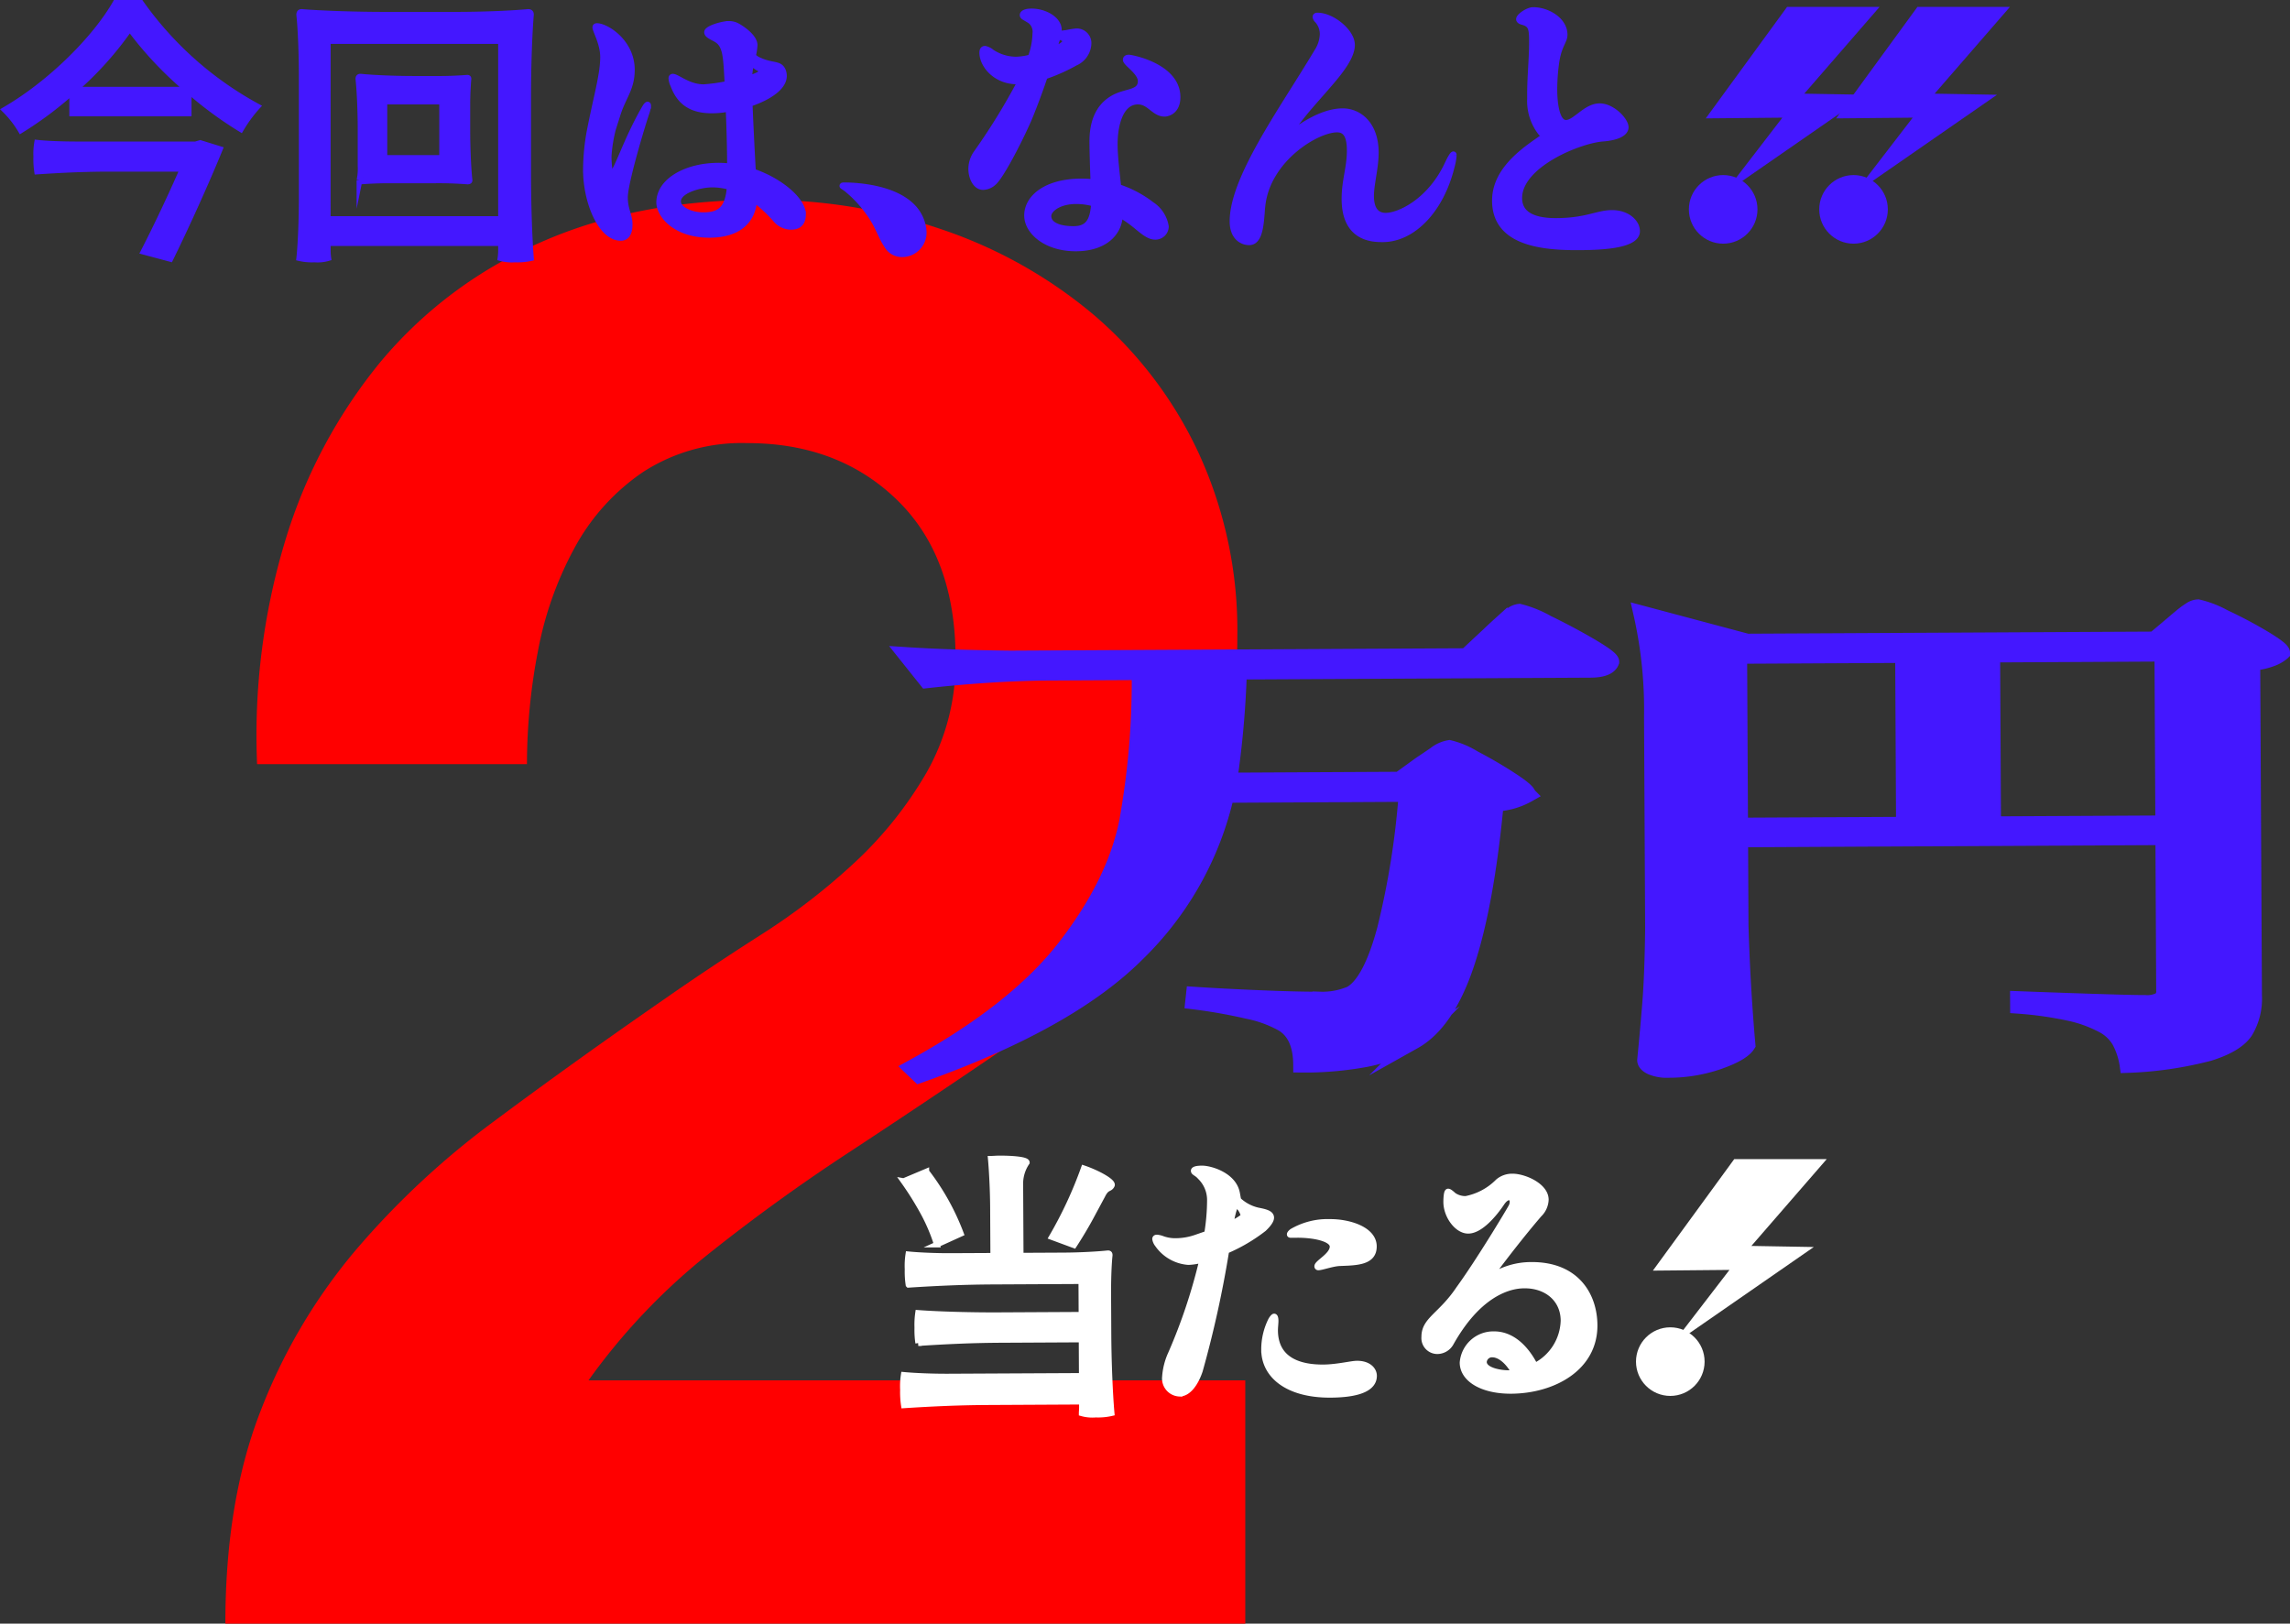
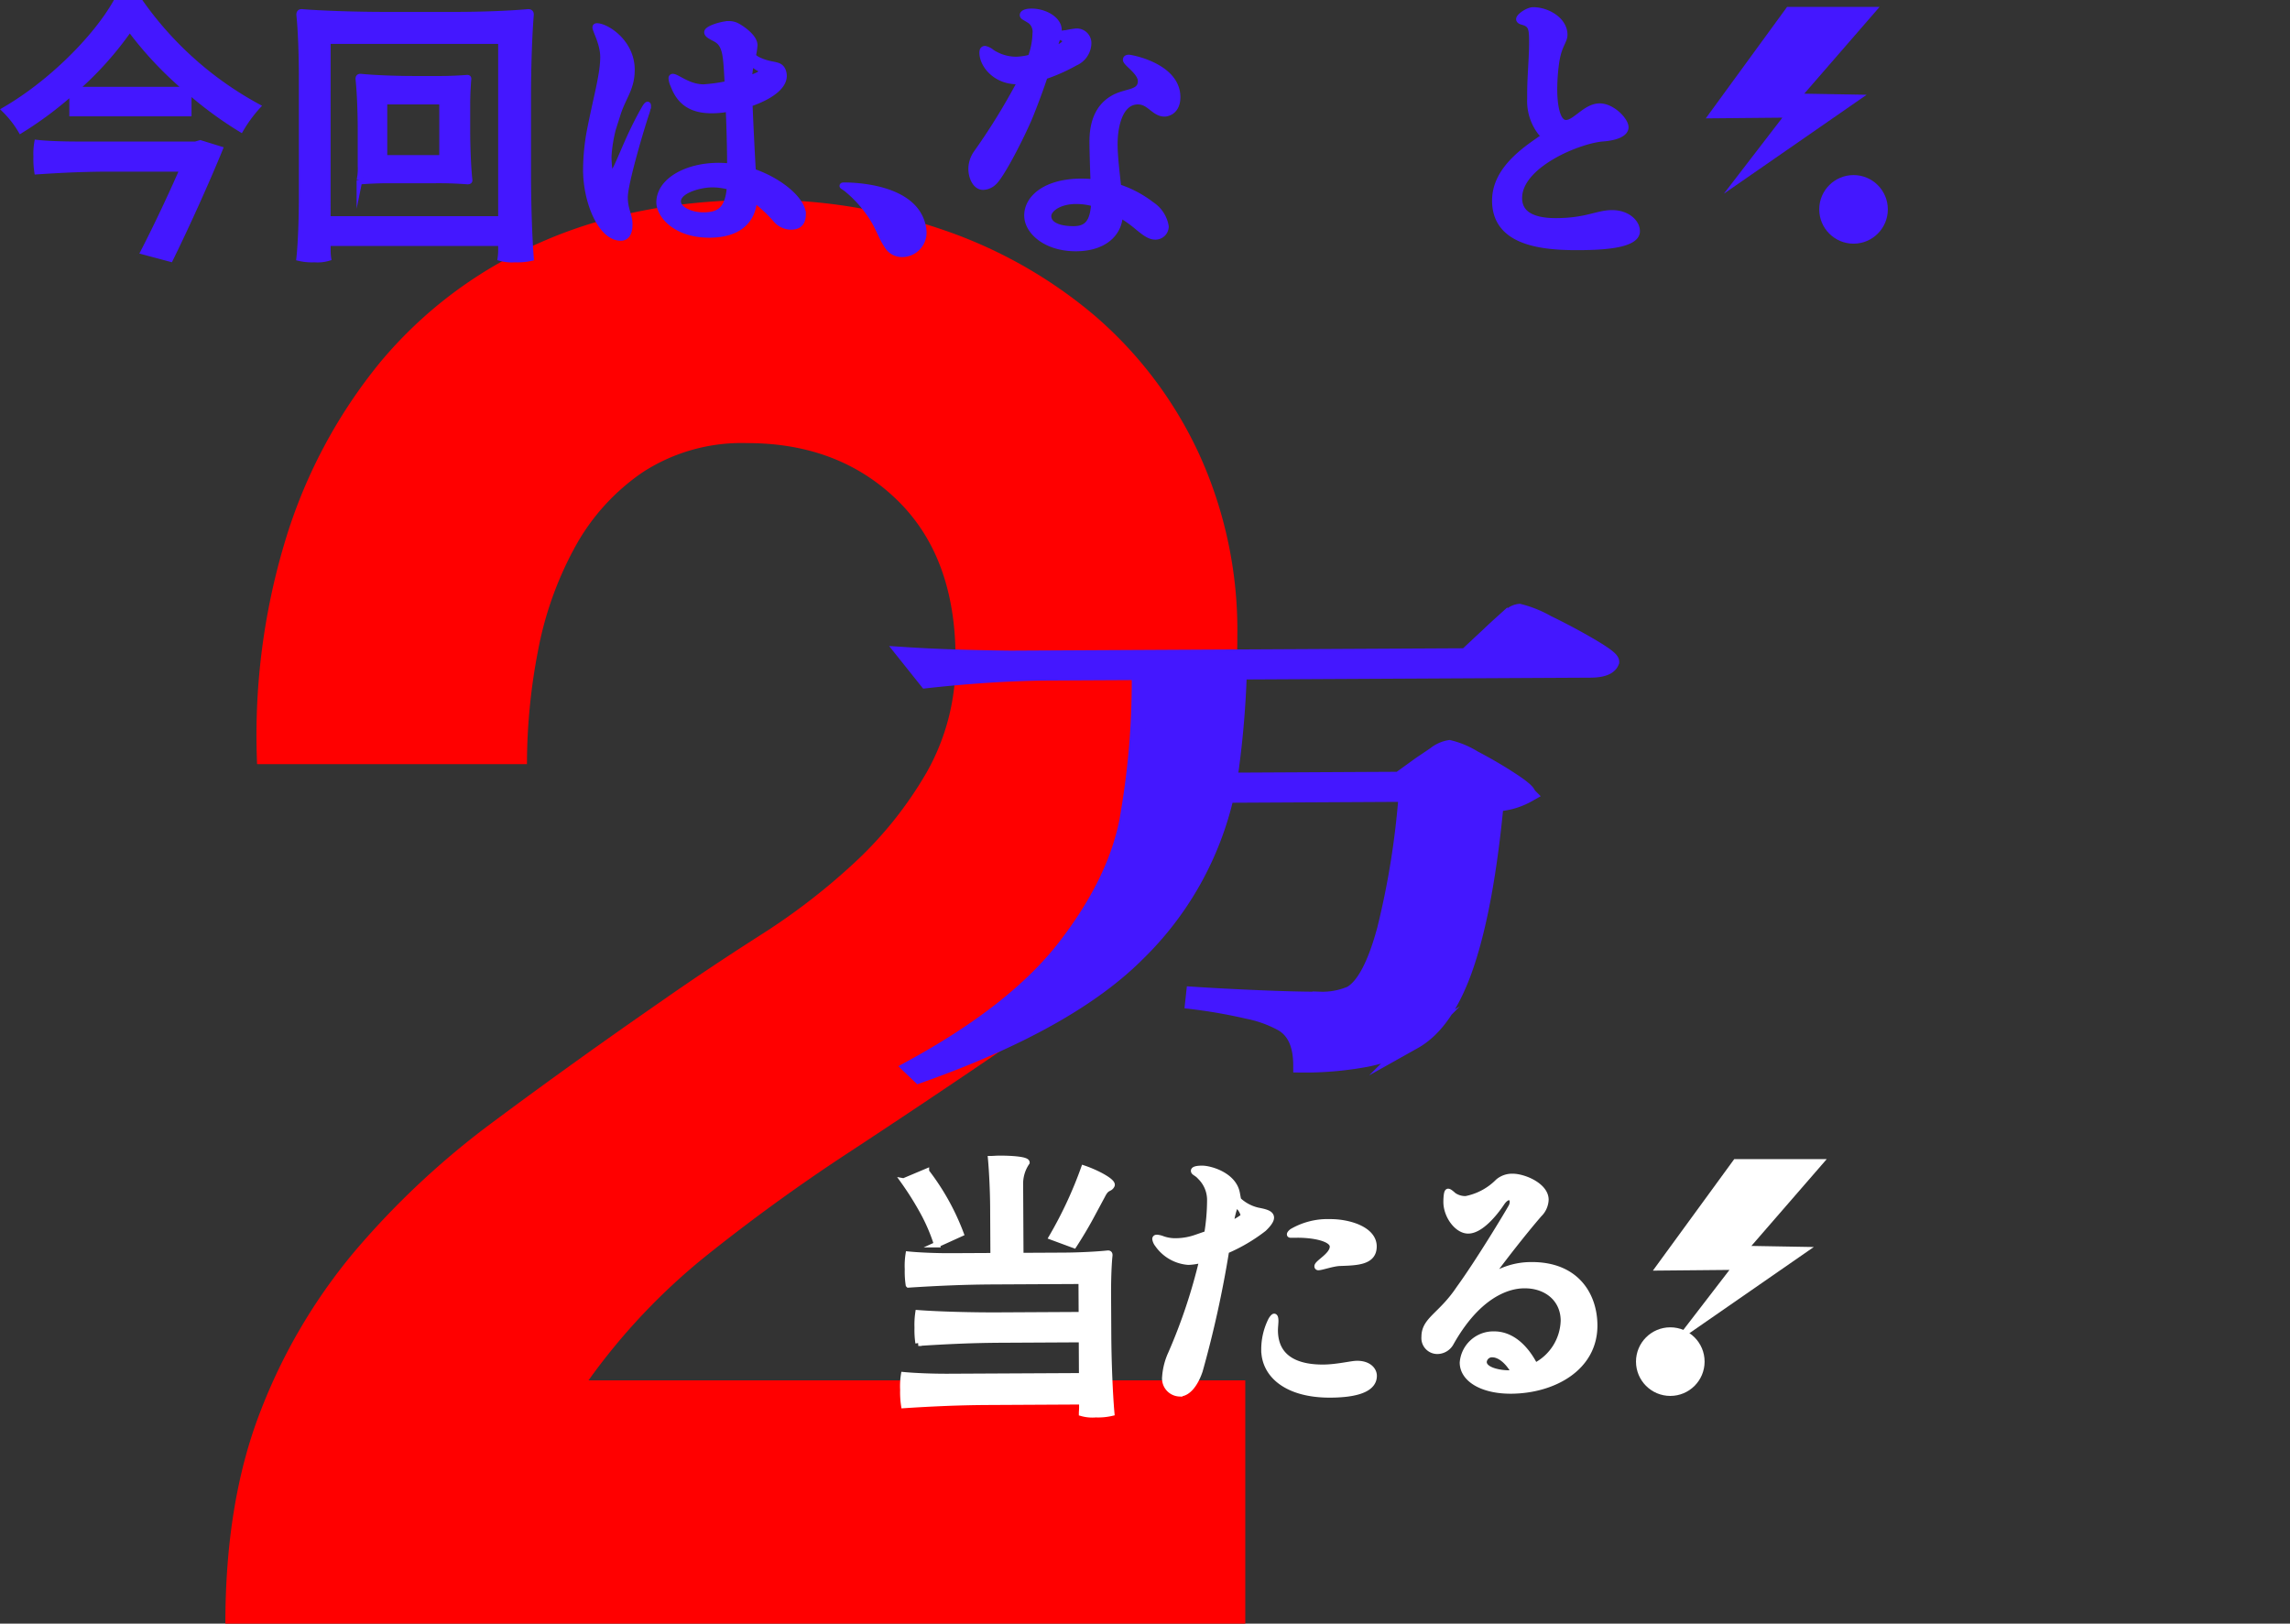
<svg xmlns="http://www.w3.org/2000/svg" height="211.41" viewBox="0 0 298.164 211.41" width="298.164">
  <rect x="0" y="0" width="298.164" height="211.41" fill="#333333" stroke="none" />
  <g transform="translate(-1527.727 -1094.341)">
    <path d="m1564.821 1164.888a67.442 67.442 0 0 1 12.4-23.369 56.231 56.231 0 0 1 20.8-15.58q12.528-5.578 28.806-5.582a71.713 71.713 0 0 1 23.639 3.894 60.9 60.9 0 0 1 19.764 11.166 53.031 53.031 0 0 1 13.564 17.916 55.182 55.182 0 0 1 5.037 23.889q0 13.764-4.391 23.629a62.135 62.135 0 0 1 -11.626 17.525 98.911 98.911 0 0 1 -16.406 13.893q-9.172 6.231-18.472 12.334t-18.084 13.111a82 82 0 0 0 -15.5 16.36h85.515v31.677h-132.796q0-15.834 4.521-27.523a73.262 73.262 0 0 1 12.272-20.9 107.631 107.631 0 0 1 18.214-17.008q10.462-7.791 22.089-15.84 5.94-4.149 12.659-8.438a84.325 84.325 0 0 0 12.272-9.478 50.5 50.5 0 0 0 9.3-11.684 29.088 29.088 0 0 0 3.746-14.8q0-13.243-7.622-20.643t-19.505-7.4a23.619 23.619 0 0 0 -13.564 3.765 28.041 28.041 0 0 0 -8.913 9.867 45.554 45.554 0 0 0 -4.78 13.5 77.621 77.621 0 0 0 -1.421 14.67h-35.139a87.557 87.557 0 0 1 3.621-28.951z" fill="#f00" />
    <g fill="#4417ff">
      <path d="m1712.761 1193.777q.51-.333 1.784-1.2a4.107 4.107 0 0 1 1.889-.867 11.023 11.023 0 0 1 3.178 1.336q2.562 1.341 4.823 2.813t2.26 1.935a9.486 9.486 0 0 1 -4.188 1.209q-1.261 13.209-3.829 20.877t-6.853 10.069a20.529 20.529 0 0 1 -6.177 2.308 43.889 43.889 0 0 1 -8.539.738q-.02-3.894-2.381-5.333a15.649 15.649 0 0 0 -4.561-1.66 69 69 0 0 0 -7.116-1.25l.1-.925q3.784.248 8.646.451t7.827.19a9.352 9.352 0 0 0 3.987-.747q2.547-1.464 4.406-8.339a105.9 105.9 0 0 0 2.823-17.637l-23.427.123a41.726 41.726 0 0 1 -11.554 20.619q-8.957 8.991-28.459 15.89l-1.029-.985q13.566-7.4 20.021-15.746t8.048-16.279a102.831 102.831 0 0 0 1.637-19.478l-12.378.064q-7.265.105-15.34 1l-2.677-3.352q5.626.367 13.608.458l59.333-.31 3.054-2.854c.27-.266.713-.675 1.324-1.228a17.213 17.213 0 0 1 1.529-1.262 1.941 1.941 0 0 1 1.02-.435 14.579 14.579 0 0 1 3.639 1.467q3.024 1.469 5.694 3.039t2.67 2.032q-.405 1.059-2.756 1.07l-45.728.24a121.826 121.826 0 0 1 -1.256 14.13l22.1-.116z" stroke="#4417ff" stroke-miterlimit="10" stroke-width="2" />
-       <path d="m1754.385 1214.877q.248 8.186.9 15.507-.71 1.125-3.773 2.2a19.978 19.978 0 0 1 -6.542 1.09 5.244 5.244 0 0 1 -2.252-.384c-.549-.261-.821-.567-.823-.918q.387-3.9.676-7.562t.359-9.6l-.144-27.523a56.435 56.435 0 0 0 -1.4-13.522l13.83 3.69 52.991-.276 2.445-2.059q.3-.267 1.069-.9a10.493 10.493 0 0 1 1.274-.931 1.866 1.866 0 0 1 .919-.3 13.093 13.093 0 0 1 3.383 1.3q2.769 1.3 5.18 2.744t2.414 1.9a4.419 4.419 0 0 1 -1.428.8 9.166 9.166 0 0 1 -2.452.541l.226 43.3a8.215 8.215 0 0 1 -1.153 4.66q-1.167 1.754-4.741 2.863a48.419 48.419 0 0 1 -10.632 1.54 9.389 9.389 0 0 0 -1.039-3.163 5.426 5.426 0 0 0 -2.159-2.035 16.857 16.857 0 0 0 -4.151-1.529 47.517 47.517 0 0 0 -6.911-.987l-.005-.924q13.916.522 16.576.507a3.622 3.622 0 0 0 1.941-.372 1.394 1.394 0 0 0 .506-1.225l-.1-19.932-55.037.288zm21.1-35.22-21.279.11.115 22.043 21.278-.11zm11.662-.062.114 22.043 22.1-.115-.115-22.043z" stroke="#4417ff" stroke-miterlimit="10" stroke-width="2" />
      <path d="m1537.131 1109.115v-2.809a47.667 47.667 0 0 1 -6.695 5 13.128 13.128 0 0 0 -2.088-2.664c6.012-3.49 11.806-9.322 14.434-13.93h3.276a44.777 44.777 0 0 0 15.19 13.5 17.8 17.8 0 0 0 -2.16 2.951 49.64 49.64 0 0 1 -6.8-5v2.952zm16.054 4.031.612-.18 2.556.791c-1.692 4.141-4.248 9.828-6.444 14.291l-3.491-.935c1.728-3.348 3.707-7.559 5.111-10.8h-9.5c-3.2 0-6.336.144-9.467.359a10.63 10.63 0 0 1 -.108-1.943 8.294 8.294 0 0 1 .108-1.8c1.26.143 3.383.215 5.147.215zm-1.08-7.127a47.26 47.26 0 0 1 -7.487-7.955 43.679 43.679 0 0 1 -7.127 7.955z" stroke="#4417ff" stroke-miterlimit="10" stroke-width=".75" />
      <path d="m1567.012 1104.183c0-2.664-.108-5.939-.324-7.918 0-.361.216-.361.324-.361 2.7.216 7.2.361 10.8.361h9.359c3.131 0 7.019-.145 9.322-.361.36 0 .36.216.36.361-.216 2.592-.36 6.91-.36 10.438v10.439c0 3.6.144 8.1.36 10.8a7.978 7.978 0 0 1 -2.087.179 5.417 5.417 0 0 1 -1.872-.179 7.206 7.206 0 0 0 .072-.973v-.973h-22.566v.973a7.386 7.386 0 0 0 .071.973 5.014 5.014 0 0 1 -1.8.179 7.18 7.18 0 0 1 -1.98-.179c.216-1.981.324-5.256.324-7.92zm3.384 18.682h22.569v-23.182h-22.565zm7.738-5.039c-1.151 0-2.591.072-3.455.144-.144 0-.144-.072-.144-.144a7.467 7.467 0 0 0 .144-1.872v-4.754c0-2.2-.108-4.967-.288-6.588 0-.287.18-.287.288-.287 1.728.179 4.608.287 6.947.287h3.492c1.152 0 2.592-.073 3.455-.143.144 0 .144.07.144.143-.072.828-.144 2.16-.144 3.312v3.311c0 2.2.108 4.968.288 6.588 0 .144-.18.144-.288.144-.863-.072-2.3-.144-3.455-.144zm7.164-2.916v-7.344h-7.523v7.344z" stroke="#4417ff" stroke-miterlimit="10" stroke-width=".75" />
      <path d="m1612.119 1108.107a4.208 4.208 0 0 1 -.216.935c-.684 2.016-2.808 9.18-2.808 10.979 0 1.621.612 2.377.612 3.527 0 1.3-.5 1.764-1.152 1.764-2.591 0-4.535-4.68-4.535-8.854a28.3 28.3 0 0 1 .576-5.507c.864-4.321 1.656-6.983 1.656-9.18 0-1.764-1.008-3.455-1.008-3.852 0-.142.072-.179.216-.179 1.188 0 4.535 2.052 4.535 5.687 0 2.447-1.115 3.492-1.836 5.76a18.919 18.919 0 0 0 -1.188 5.508c0 .5.073 2.3.361 2.3.612 0 1.835-4.283 4.319-8.566.18-.324.324-.469.4-.469.032.002.068.04.068.147zm20.158 14.109c0 1.3-.685 1.656-1.584 1.656a2.584 2.584 0 0 1 -1.944-.935 20.1 20.1 0 0 0 -2.808-2.627c-.216 2.986-2.267 4.607-5.867 4.607-4.463 0-6.515-2.629-6.515-4.213 0-2.806 3.527-4.787 7.739-4.787.5 0 .972.037 1.476.073 0-2.2-.072-4.967-.181-7.487a11.621 11.621 0 0 1 -2.159.215c-2.592 0-4.176-.971-5.039-3.275a2.626 2.626 0 0 1 -.252-.9c0-.142.072-.214.179-.214.577 0 2.016 1.367 4.032 1.367a23.1 23.1 0 0 0 3.1-.432c-.072-1.476-.144-2.627-.216-3.2-.252-2.377-1.116-2.484-1.908-2.951-.4-.217-.54-.4-.54-.576 0-.5 2.016-1.08 2.844-1.08a2.3 2.3 0 0 1 1.188.324c.684.394 2.159 1.439 2.159 2.447a9 9 0 0 1 -.216 1.4 2.24 2.24 0 0 0 .756.539c1.872.864 2.736.325 3.168 1.44a1.836 1.836 0 0 1 .108.613c0 1.008-.9 1.979-2.484 2.807a13.238 13.238 0 0 1 -1.98.828c.108 2.736.288 6.3.432 8.818 3.704 1.26 6.512 3.817 6.512 5.543zm-9.54-3.527a8.2 8.2 0 0 0 -2.3-.324c-1.512 0-4.427.755-4.427 2.2 0 .971 1.511 1.8 3.311 1.8 1.905-.004 3.201-.616 3.416-3.676zm2.52-14.147c.972-.287 1.656-.611 1.656-.935 0-.143-.18-.287-.54-.467a3.645 3.645 0 0 1 -.828-.686 17.251 17.251 0 0 0 -.288 2.088z" stroke="#4417ff" stroke-miterlimit="10" stroke-width=".75" />
      <path d="m1643.241 1126.357c-.972-1.44-1.08-2.557-2.591-4.572a15.5 15.5 0 0 0 -2.664-2.807c-.468-.361-.576-.361-.576-.432s.108-.072.252-.072c.828 0 5.975.072 8.675 2.592a5.121 5.121 0 0 1 1.655 3.418 2.818 2.818 0 0 1 -2.7 2.953 2.238 2.238 0 0 1 -2.051-1.08z" stroke="#4417ff" stroke-miterlimit="10" stroke-width=".75" />
      <path d="m1661.709 1109.8c-1.368 3.133-3.708 7.559-4.608 8.315a2.1 2.1 0 0 1 -1.367.576c-1.008 0-1.548-1.295-1.548-2.34a3.615 3.615 0 0 1 .648-2.051 83.384 83.384 0 0 0 5.759-9.359h-.4c-2.879 0-4.571-2.16-4.571-3.744 0-.323.108-.5.36-.5a2 2 0 0 1 .863.433 5.8 5.8 0 0 0 3.276.971 8.249 8.249 0 0 0 1.8-.287 9.427 9.427 0 0 0 .612-3.1 1.806 1.806 0 0 0 -.612-1.621c-.684-.467-1.044-.539-1.044-.791 0-.287.468-.469 1.152-.469 1.764 0 3.563 1.045 3.563 2.413a1.708 1.708 0 0 1 -.071.576 4.525 4.525 0 0 1 1.007-.18 12.1 12.1 0 0 1 1.3-.217 1.534 1.534 0 0 1 1.62 1.694 2.851 2.851 0 0 1 -1.728 2.41 23.339 23.339 0 0 1 -3.96 1.763c-.647 1.944-1.439 4.032-2.051 5.508zm11.158 3.313c0 1.511.252 3.6.469 5.578a14.418 14.418 0 0 1 4.355 2.305 4.2 4.2 0 0 1 1.836 2.843 1.36 1.36 0 0 1 -1.368 1.332c-.756 0-1.4-.5-2.448-1.369a15.519 15.519 0 0 0 -2.16-1.512c-.072 2.448-2.051 4.393-5.759 4.393-3.888 0-6.335-2.2-6.335-4.283 0-2.3 2.447-4.428 7.091-4.428.54 0 1.044.035 1.548.072-.072-1.765-.144-4.14-.144-5.293 0-3.634 1.619-5.111 3.023-5.8 1.584-.755 3.276-.539 3.276-2.05 0-1.188-1.944-2.305-1.944-2.772 0-.217.18-.289.4-.289.324 0 6.335 1.115 6.335 5.149 0 1.836-1.26 2.158-1.691 2.158-1.368 0-1.944-1.584-3.456-1.584-2.344.003-3.028 3.171-3.028 5.548zm-2.7 7.738a8.631 8.631 0 0 0 -2.3-.324c-2.339 0-3.635 1.117-3.635 1.943 0 1.08 1.259 1.694 3.275 1.694 1.761-.002 2.517-.903 2.661-3.315zm-5.256-20.014c.9-.4 1.548-.828 1.548-1.152 0-.359-.72-.5-.972-.646a5.059 5.059 0 0 1 -.18.576z" stroke="#4417ff" stroke-miterlimit="10" stroke-width=".75" />
-       <path d="m1717.006 1114.585a7.131 7.131 0 0 1 -.252 1.405c-1.368 5.652-5.039 9.5-9 9.5-1.26 0-4.968-.036-4.968-5.254 0-2.412.684-4.032.684-6.3 0-1.981-.576-2.736-1.655-2.736-2.592 0-8.711 3.671-9.647 9.429a13.166 13.166 0 0 0 -.144 1.405c-.144 1.763-.324 3.851-1.656 3.851-.756 0-2.16-.5-2.16-2.734 0-4.285 3.78-10.512 7.487-16.414 1.224-1.946 2.448-3.889 3.528-5.688a4.446 4.446 0 0 0 .72-2.267 2.7 2.7 0 0 0 -.684-1.8.784.784 0 0 1 -.252-.432c0-.107.072-.18.252-.18 1.944 0 4.5 2.123 4.5 3.815 0 1.441-1.3 3.2-2.951 5.111-1.26 1.477-2.736 3.061-3.924 4.608a19.254 19.254 0 0 0 -1.728 2.412c1.26-1.08 4.464-3.49 7.379-3.49 2.268 0 4.32 1.834 4.32 5.363 0 2.051-.612 4.1-.612 5.65 0 2.053.936 2.592 1.908 2.592 1.764 0 5.759-1.871 8.027-6.695.4-.864.683-1.3.792-1.3.036.007.036.042.036.149z" stroke="#4417ff" stroke-miterlimit="10" stroke-width=".75" />
      <path d="m1740.875 1124.449c0 2.015-5.328 2.088-7.955 2.088-5.076 0-10.547-.864-10.547-6.084 0-4.391 4.644-7.055 6.444-8.387a3.721 3.721 0 0 1 -.54-.539 6.7 6.7 0 0 1 -1.332-4.356v-.756c0-1.98.251-4.607.251-6.515s-.108-2.375-1.223-2.7c-.324-.073-.468-.217-.468-.362 0-.394 1.188-1.187 1.835-1.187 1.908 0 4.1 1.332 4.1 3.205 0 .935-.792 1.33-1.116 3.887a26.267 26.267 0 0 0 -.216 3.168c0 2.123.36 4.427 1.512 4.427 1.224 0 2.556-2.16 4.392-2.16 1.655 0 3.383 1.836 3.383 2.734 0 .756-1.044 1.332-2.988 1.477-3.168.252-10.871 3.455-10.871 7.738 0 2.16 1.908 2.989 4.752 2.989 3.995 0 5.4-1.043 7.343-1.043s3.244 1.188 3.244 2.376z" stroke="#4417ff" stroke-miterlimit="10" stroke-width=".75" />
      <path d="m1770.772 1106.68-8.125-.142 9.808-11.3h-12.044l-10.59 14.517 9.973-.093-7.621 9.907z" />
-       <circle cx="1752.089" cy="1121.603" r="4.466" />
-       <path d="m1787.744 1106.68-8.125-.142 9.808-11.3h-12.044l-10.59 14.517 9.973-.093-7.621 9.907z" />
      <circle cx="1769.062" cy="1121.603" r="4.466" />
    </g>
    <path d="m1668.584 1273.5-.024-4.751-10.655.056c-3.564.019-7.09.181-10.617.415a10.994 10.994 0 0 1 -.118-1.979 10.789 10.789 0 0 1 .1-1.944c2.629.2 7.056.323 10.62.3l10.655-.056-.023-4.39-11.7.06c-3.6.02-7.2.182-10.8.416a11.386 11.386 0 0 1 -.118-2.014 9.621 9.621 0 0 1 .1-1.945c1.368.137 3.672.233 5.508.223l5.543-.028-.033-6.263c-.011-2.124-.132-4.68-.286-6.37.289 0 .685-.04 1.081-.042 1.547-.008 3.6.125 3.6.521a4.887 4.887 0 0 0 -.849 2.885l.049 9.25 5.687-.029c1.944-.011 4.283-.131 5.686-.282.216 0 .216.143.217.251-.138 1.26-.2 3.384-.189 5.148l.027 5.146c.018 3.42.184 7.7.413 10.258a7.76 7.76 0 0 1 -2.051.19 5.077 5.077 0 0 1 -1.837-.17c0-.18.034-.5.033-.756v-.756l-12.383.065c-3.6.019-7.2.181-10.8.416a11.46 11.46 0 0 1 -.119-2.014 9.585 9.585 0 0 1 .1-1.945c1.44.136 3.816.232 5.8.221zm-23.2-25.363 2.945-1.24a31.1 31.1 0 0 1 4.505 8.076l-3.124 1.42a23.455 23.455 0 0 0 -1.713-4.059 39.866 39.866 0 0 0 -2.618-4.198zm24.607 4.227c-.82 1.552-1.677 2.961-2.427 4.117l-2.885-1.067a53.385 53.385 0 0 0 4.165-8.948c1.767.6 3.861 1.743 3.647 2.213-.285.577-.646.148-1.217 1.3z" fill="#fff" stroke="#fff" stroke-miterlimit="10" stroke-width=".75" />
    <path d="m1687.391 1257.2a140.065 140.065 0 0 1 -3.446 15.639c-.5 1.479-1.424 2.959-2.648 2.966a1.977 1.977 0 0 1 -1.884-2.187 8.68 8.68 0 0 1 .777-3.027 71.741 71.741 0 0 0 4.075-12.224 7.384 7.384 0 0 1 -1.8.3 5.354 5.354 0 0 1 -4.008-2.283 1.532 1.532 0 0 1 -.327-.718c0-.108.07-.18.214-.181a2.484 2.484 0 0 1 .757.176 4.921 4.921 0 0 0 1.838.278 8.048 8.048 0 0 0 2.482-.445l1.472-.511a27.371 27.371 0 0 0 .373-4.394 4.2 4.2 0 0 0 -1.275-3.017c-.435-.5-.831-.536-.832-.787 0-.073.07-.29 1.078-.293 1.044-.006 4.108.841 4.552 3.214a1.327 1.327 0 0 1 .038.361 1.19 1.19 0 0 1 -.034.36 5.431 5.431 0 0 0 2.744 1.533c.9.176 1.694.352 1.7.928 0 .323-.284.793-.965 1.444a22.045 22.045 0 0 1 -4.881 2.868zm.594-3.5a7.456 7.456 0 0 0 1.579-.908.264.264 0 0 0 .07-.217 2.329 2.329 0 0 0 -1.015-1.433 11.113 11.113 0 0 0 -.635 2.523zm18.64 19.773c.012 2.2-3.587 2.466-5.674 2.477-5.615.03-8.616-2.546-8.633-5.858a8.558 8.558 0 0 1 .88-3.82c.178-.326.357-.506.429-.507.108 0 .181.18.183.576 0 .287-.068.863-.066 1.224.021 4.032 3.445 4.841 6.252 4.827 1.836-.01 3.669-.488 4.425-.491 1.512-.001 2.2.824 2.204 1.58zm-10.966-18.408c0-.073.071-.181.286-.363a9.206 9.206 0 0 1 4.96-1.249c2.484-.012 5.693.978 5.7 3.174.011 2.088-2.257 2.1-4.452 2.183-.935.041-2.337.552-2.769.554a.132.132 0 0 1 -.145-.142c0-.469 2.009-1.415 2-2.567 0-.793-1.447-1.289-3.175-1.459a13.586 13.586 0 0 0 -1.584-.064h-.5c-.18.012-.321.012-.321-.059z" fill="#fff" stroke="#fff" stroke-miterlimit="10" stroke-width=".75" />
    <path d="m1735.341 1266.888c.03 5.651-5.463 8.524-10.862 8.551-3.743.019-6.307-1.515-6.318-3.674a4.013 4.013 0 0 1 4.084-3.693c2.448-.013 4.257 1.957 5.349 4.112a6.823 6.823 0 0 0 3.713-5.888c-.015-2.842-2.256-4.595-5.064-4.58-.9 0-5.434.065-9.608 7.5a2.039 2.039 0 0 1 -1.758 1.054 1.7 1.7 0 0 1 -1.7-1.863c-.011-2.233 2.182-2.784 4.5-6.252 2.573-3.54 6.284-9.715 6.748-10.545a1.546 1.546 0 0 0 .248-.758c0-.359-.184-.61-.471-.609-.252 0-.611.219-.968.761-.822 1.229-2.681 3.577-4.337 3.586-1.44.008-2.854-1.929-2.864-3.728 0-.036-.007-1.368.245-1.369.144 0 .362.177.723.5a2.684 2.684 0 0 0 1.586.46 8.072 8.072 0 0 0 4.2-2.254 2.816 2.816 0 0 1 1.868-.658c1.512-.007 4.327 1.2 4.335 3a2.8 2.8 0 0 1 -.853 1.913c-2 2.314-4.828 5.929-6.579 8.35a9.561 9.561 0 0 1 5.569-1.757c5.905-.03 8.194 3.99 8.214 7.841zm-10.442 6.21c-.581-1.149-1.7-2.4-2.892-2.4a1.059 1.059 0 0 0 -1.075.978c.006 1.115 2.168 1.464 3.176 1.459a6.146 6.146 0 0 0 .792-.035z" fill="#fff" stroke="#fff" stroke-miterlimit="10" stroke-width=".75" />
    <path d="m1763.886 1256.713-8.125-.142 9.808-11.3h-12.044l-10.59 14.517 9.973-.093-7.621 9.907z" fill="#fff" />
    <circle cx="1745.204" cy="1271.635" fill="#fff" r="4.466" />
  </g>
</svg>